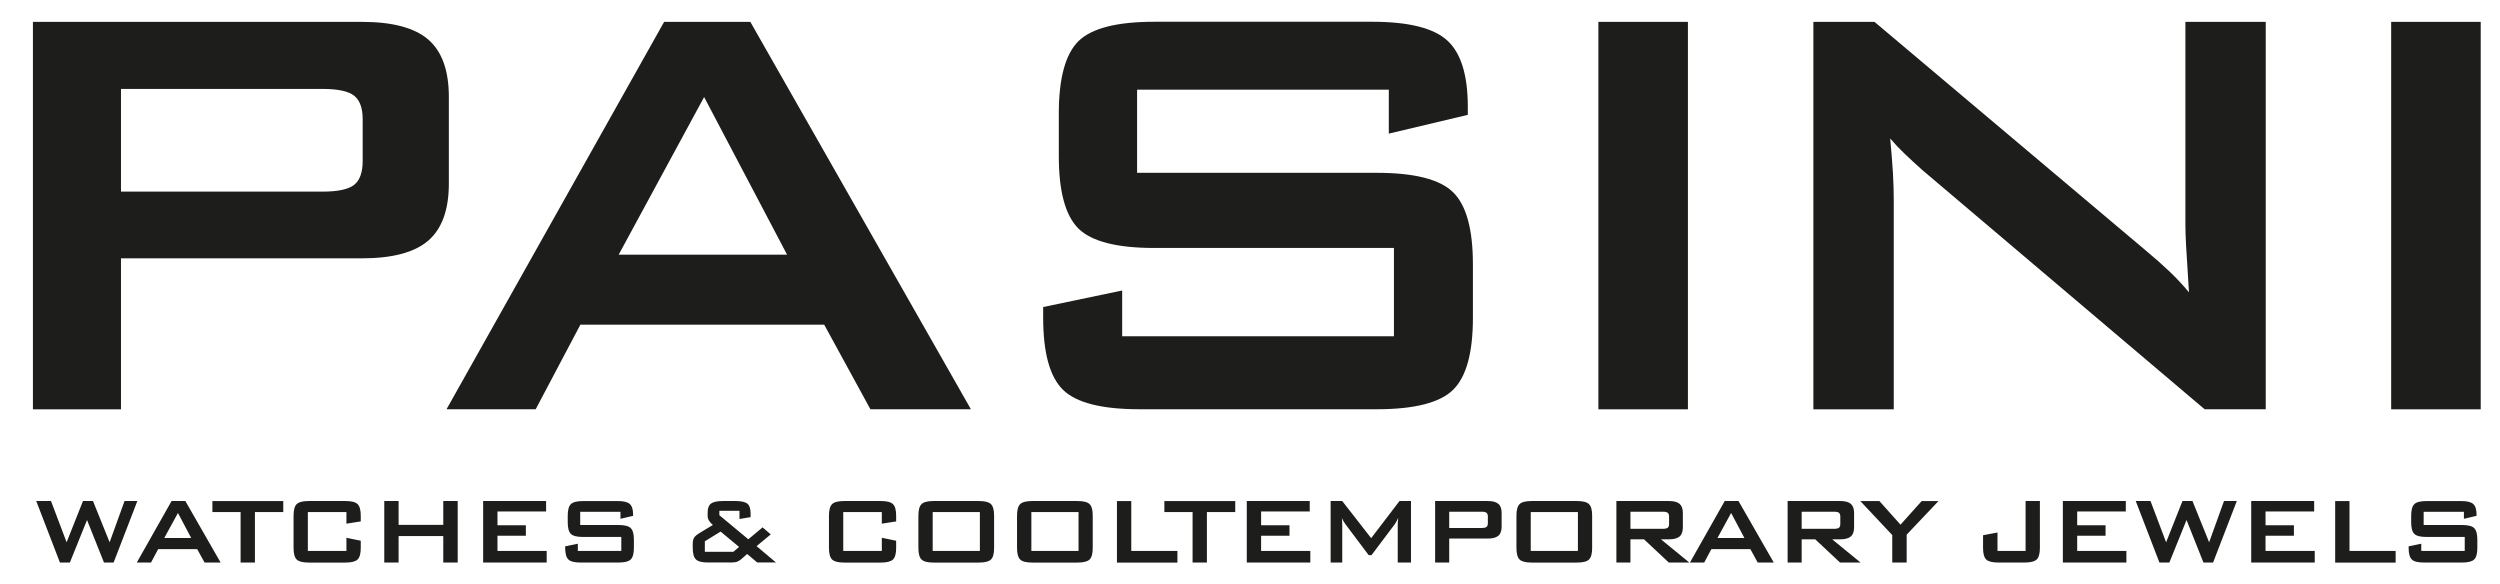
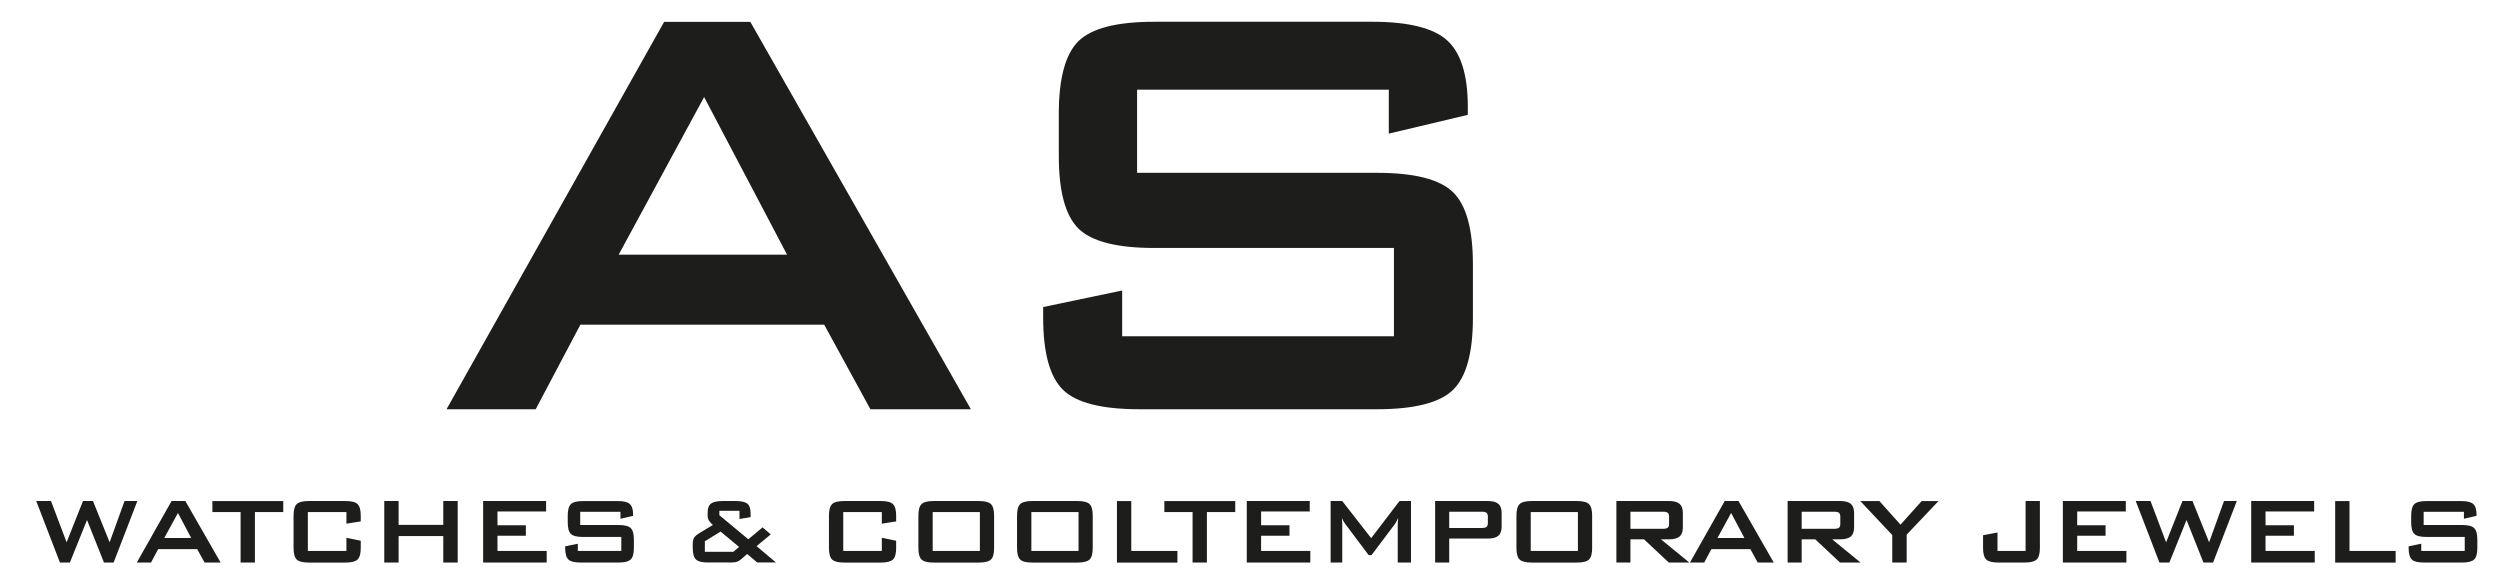
<svg xmlns="http://www.w3.org/2000/svg" id="Livello_1" data-name="Livello 1" viewBox="0 0 725.91 169.69" width="725.91" height="169.69">
  <defs>
    <style>
      .cls-1 {
        fill: #1d1d1b;
      }
    </style>
  </defs>
  <g>
-     <path class="cls-1" d="M93.59,25.82h-58.46v29.82h58.46c4.51,0,7.57-.65,9.23-1.96,1.66-1.31,2.49-3.63,2.49-6.97v-12.06c0-3.27-.83-5.56-2.49-6.87-1.66-1.31-4.73-1.96-9.23-1.96M9.56,118.84V6.35h95.53c8.87,0,15.29,1.71,19.29,5.16,3.97,3.45,5.95,9.01,5.95,16.64v25.13c0,7.59-1.98,13.11-5.95,16.57-4,3.45-10.42,5.16-19.29,5.16H35.13v43.84H9.56Z" />
    <path class="cls-1" d="M179.64,73.95h48.9l-24.09-45.77-24.81,45.77ZM129.65,118.84L192.84,6.35h25.03l64.05,112.49h-29.18l-13.42-24.56h-70.8l-12.98,24.56h-25.9Z" />
    <path class="cls-1" d="M403.27,26.03h-73.1v24.15h69.6c10.93,0,18.32,1.89,22.14,5.63,3.86,3.78,5.77,10.75,5.77,20.99v15.44c0,10.21-1.91,17.18-5.77,20.96-3.82,3.74-11.21,5.63-22.14,5.63h-68.95c-10.93,0-18.32-1.89-22.15-5.63-3.86-3.78-5.77-10.75-5.77-20.96v-3.09l22.94-4.8v13.29h78.91v-25.64h-69.61c-10.86,0-18.18-1.89-22-5.63-3.79-3.78-5.7-10.75-5.7-21v-12.42c0-10.24,1.91-17.22,5.7-21,3.82-3.74,11.14-5.63,22-5.63h63.36c10.49,0,17.74,1.82,21.71,5.41,4,3.63,5.99,10.06,5.99,19.29v2.33l-22.94,5.45v-12.79Z" />
-     <path class="cls-1" d="M526.54,118.84V6.35h17.74l78.66,66.29c2.67,2.22,5.01,4.29,7.07,6.25,2.06,1.96,3.89,3.96,5.59,5.99-.4-6.32-.68-10.79-.83-13.4-.14-2.61-.21-4.65-.21-6.07V6.35h23.33v112.49h-17.74l-82.01-69.49c-1.98-1.78-3.72-3.38-5.19-4.79-1.48-1.42-2.85-2.87-4.11-4.36.32,3.45.61,6.76.79,9.85.18,3.09.25,5.74.25,8.03v60.77h-23.33Z" />
-     <rect class="cls-1" x="464.11" y="6.35" width="26" height="112.5" />
-     <rect class="cls-1" x="694.31" y="6.35" width="26" height="112.5" />
  </g>
  <path class="cls-1" d="M715.43,150.64l3.67-.86v-.37c0-1.46-.32-2.48-.95-3.06-.64-.57-1.79-.86-3.47-.86h-10.14c-1.74,0-2.91.3-3.51.9-.61.6-.91,1.71-.91,3.33v1.97c0,1.62.3,2.73.91,3.33.61.6,1.78.89,3.51.89h11.13v4.07h-12.62v-2.11l-3.67.76v.49c0,1.62.31,2.73.92,3.33.61.6,1.79.89,3.54.89h11.03c1.75,0,2.92-.3,3.54-.89.61-.6.92-1.71.92-3.33v-2.45c0-1.62-.31-2.73-.92-3.33-.61-.6-1.79-.9-3.54-.9h-11.13v-3.84h11.69v2.03ZM695.61,163.34v-3.36h-13.4v-14.49h-4.16v17.86h17.55ZM672.12,163.34v-3.36h-14.29v-4.43h8.24v-3.04h-8.24v-3.99h14.12v-3.04h-18.28v17.86h18.45ZM629.91,163.34l4.98-12.35,4.91,12.35h2.8l6.89-17.86h-3.72l-4.32,11.98-4.83-11.98h-2.91l-4.75,11.98-4.53-11.98h-4.29l6.88,17.86h2.87ZM617.43,163.34v-3.36h-14.29v-4.43h8.24v-3.04h-8.24v-3.99h14.12v-3.04h-18.28v17.86h18.45ZM587.89,163.34c1.72,0,2.89-.3,3.5-.89.61-.59.92-1.7.92-3.34v-13.63h-4.15v14.49h-8.16v-5.35l-4.19.79v3.7c0,1.63.3,2.74.91,3.34.61.59,1.78.89,3.51.89h7.65ZM553.63,163.34v-8.09l9.24-9.76h-4.88l-6.15,6.86-6.13-6.86h-5.54l9.27,9.87v7.99h4.19ZM523.14,163.34v-6.74h3.94l7.2,6.74h5.96l-8.24-6.74h2.33c1.42,0,2.45-.28,3.08-.83.64-.55.95-1.43.95-2.64v-4.19c0-1.22-.32-2.1-.95-2.64-.64-.55-1.66-.82-3.08-.82h-15.27v17.86h4.09ZM533.96,148.89c.26.21.4.57.4,1.09v2.15c0,.53-.13.9-.4,1.11-.27.21-.76.31-1.48.31h-9.34v-4.97h9.34c.72,0,1.21.1,1.48.31M494.84,163.34l2.08-3.9h11.32l2.14,3.9h4.66l-10.24-17.86h-4l-10.1,17.86h4.14ZM502.66,148.95l3.85,7.26h-7.82l3.97-7.26ZM473.42,163.34v-6.74h3.94l7.2,6.74h5.96l-8.24-6.74h2.33c1.42,0,2.45-.28,3.08-.83.64-.55.95-1.43.95-2.64v-4.19c0-1.22-.32-2.1-.95-2.64-.64-.55-1.66-.82-3.08-.82h-15.27v17.86h4.09ZM484.24,148.89c.27.21.4.57.4,1.09v2.15c0,.53-.13.9-.4,1.11-.26.21-.76.31-1.48.31h-9.34v-4.97h9.34c.72,0,1.21.1,1.48.31M444.47,148.68h13.7v11.3h-13.7v-11.3ZM440.32,159.12c0,1.63.3,2.74.91,3.34.61.59,1.78.89,3.51.89h13.14c1.74,0,2.91-.3,3.51-.89.61-.59.91-1.7.91-3.34v-9.41c0-1.62-.3-2.73-.91-3.33-.61-.6-1.78-.9-3.51-.9h-13.14c-1.73,0-2.91.3-3.51.9-.61.6-.91,1.71-.91,3.33v9.41ZM420.8,163.34v-6.96h11.18c1.42,0,2.45-.27,3.08-.82.64-.54.96-1.42.96-2.63v-3.99c0-1.22-.32-2.1-.96-2.64-.64-.55-1.66-.82-3.08-.82h-15.27v17.86h4.09ZM431.62,148.89c.26.21.4.57.4,1.09v1.91c0,.53-.13.9-.4,1.11-.27.21-.76.31-1.48.31h-9.34v-4.73h9.34c.72,0,1.21.1,1.48.31M389.74,163.34v-11.03c0-.28,0-.57-.03-.88-.02-.3-.04-.64-.08-1.01.11.28.26.57.43.87.17.3.38.62.63.95l6.72,8.95h.83l6.71-8.92c.14-.19.29-.44.46-.74.17-.3.36-.68.59-1.14-.04.4-.08.77-.11,1.1-.03.33-.04.6-.04.81v11.03h3.85v-17.86h-3.33l-8.23,10.79-8.41-10.79h-3.36v17.86h3.36ZM380.47,163.34v-3.36h-14.29v-4.43h8.24v-3.04h-8.24v-3.99h14.12v-3.04h-18.28v17.86h18.45ZM358.67,148.68v-3.19h-20.58v3.19h8.19v14.66h4.16v-14.66h8.23ZM341.88,163.34v-3.36h-13.4v-14.49h-4.16v17.86h17.55ZM299.47,148.68h13.7v11.3h-13.7v-11.3ZM295.31,159.12c0,1.63.3,2.74.91,3.34s1.78.89,3.51.89h13.14c1.73,0,2.91-.3,3.51-.89s.91-1.7.91-3.34v-9.41c0-1.62-.3-2.73-.91-3.33-.61-.6-1.78-.9-3.51-.9h-13.14c-1.74,0-2.91.3-3.51.9-.61.6-.91,1.71-.91,3.33v9.41ZM270.82,148.68h13.7v11.3h-13.7v-11.3ZM266.67,159.12c0,1.63.3,2.74.91,3.34s1.78.89,3.51.89h13.14c1.73,0,2.91-.3,3.51-.89.61-.59.91-1.7.91-3.34v-9.41c0-1.62-.3-2.73-.91-3.33-.61-.6-1.78-.9-3.51-.9h-13.14c-1.73,0-2.91.3-3.51.9-.61.6-.91,1.71-.91,3.33v9.41ZM256.05,152.06l4.16-.66v-1.69c0-1.62-.31-2.73-.92-3.33-.61-.6-1.78-.9-3.51-.9h-10.66c-1.73,0-2.91.3-3.51.9-.61.6-.91,1.71-.91,3.33v9.41c0,1.63.3,2.74.91,3.34.61.59,1.78.89,3.51.89h10.66c1.72,0,2.89-.3,3.51-.89.61-.59.92-1.7.92-3.34v-2.11l-4.16-.86v3.83h-11.2v-11.3h11.2v3.38ZM211.99,163.34c.92,0,1.6-.08,2.02-.23.42-.15.87-.43,1.34-.84l1.59-1.42,2.94,2.48h5.44l-5.64-4.75,4.12-3.41-2.37-2.04-4.14,3.46-8.41-6.99v-1.28h5.84v2.38l3.23-.54v-1.08c0-1.36-.31-2.3-.93-2.82-.62-.52-1.79-.78-3.51-.78h-3.6c-1.64,0-2.79.25-3.45.74s-.98,1.33-.98,2.52v1c0,.51.12.97.36,1.39s.63.86,1.16,1.31l-3.63,2.18c-.95.56-1.55,1.06-1.82,1.5-.26.44-.4,1.05-.4,1.82v1.17c0,1.62.31,2.73.93,3.33.62.6,1.8.89,3.55.89h6.35ZM204.66,157.17l4.58-2.82,5.36,4.46-1.66,1.42h-8.28v-3.06ZM180.16,150.64l3.67-.86v-.37c0-1.46-.32-2.48-.95-3.06-.64-.57-1.79-.86-3.47-.86h-10.14c-1.73,0-2.91.3-3.51.9-.61.6-.91,1.71-.91,3.33v1.97c0,1.62.3,2.73.91,3.33.61.6,1.78.89,3.51.89h11.13v4.07h-12.62v-2.11l-3.67.76v.49c0,1.62.31,2.73.92,3.33.61.6,1.79.89,3.54.89h11.03c1.75,0,2.93-.3,3.54-.89.61-.6.92-1.71.92-3.33v-2.45c0-1.62-.31-2.73-.92-3.33-.61-.6-1.79-.9-3.54-.9h-11.13v-3.84h11.69v2.03ZM158.74,163.34v-3.36h-14.29v-4.43h8.24v-3.04h-8.24v-3.99h14.12v-3.04h-18.28v17.86h18.45ZM115.74,163.34v-7.69h12.97v7.69h4.19v-17.86h-4.19v6.93h-12.97v-6.93h-4.16v17.86h4.16ZM100.59,152.06l4.16-.66v-1.69c0-1.62-.31-2.73-.92-3.33-.61-.6-1.78-.9-3.51-.9h-10.66c-1.73,0-2.91.3-3.51.9-.61.6-.91,1.71-.91,3.33v9.41c0,1.63.3,2.74.91,3.34.61.59,1.78.89,3.51.89h10.66c1.72,0,2.89-.3,3.51-.89.61-.59.92-1.7.92-3.34v-2.11l-4.16-.86v3.83h-11.2v-11.3h11.2v3.38ZM82.25,148.68v-3.19h-20.58v3.19h8.19v14.66h4.16v-14.66h8.23ZM43.85,163.34l2.08-3.9h11.32l2.15,3.9h4.66l-10.24-17.86h-4l-10.1,17.86h4.14ZM51.67,148.95l3.85,7.26h-7.82l3.97-7.26ZM20.29,163.34l4.98-12.35,4.92,12.35h2.8l6.89-17.86h-3.72l-4.33,11.98-4.83-11.98h-2.91l-4.75,11.98-4.53-11.98h-4.29l6.88,17.86h2.87Z" />
</svg>